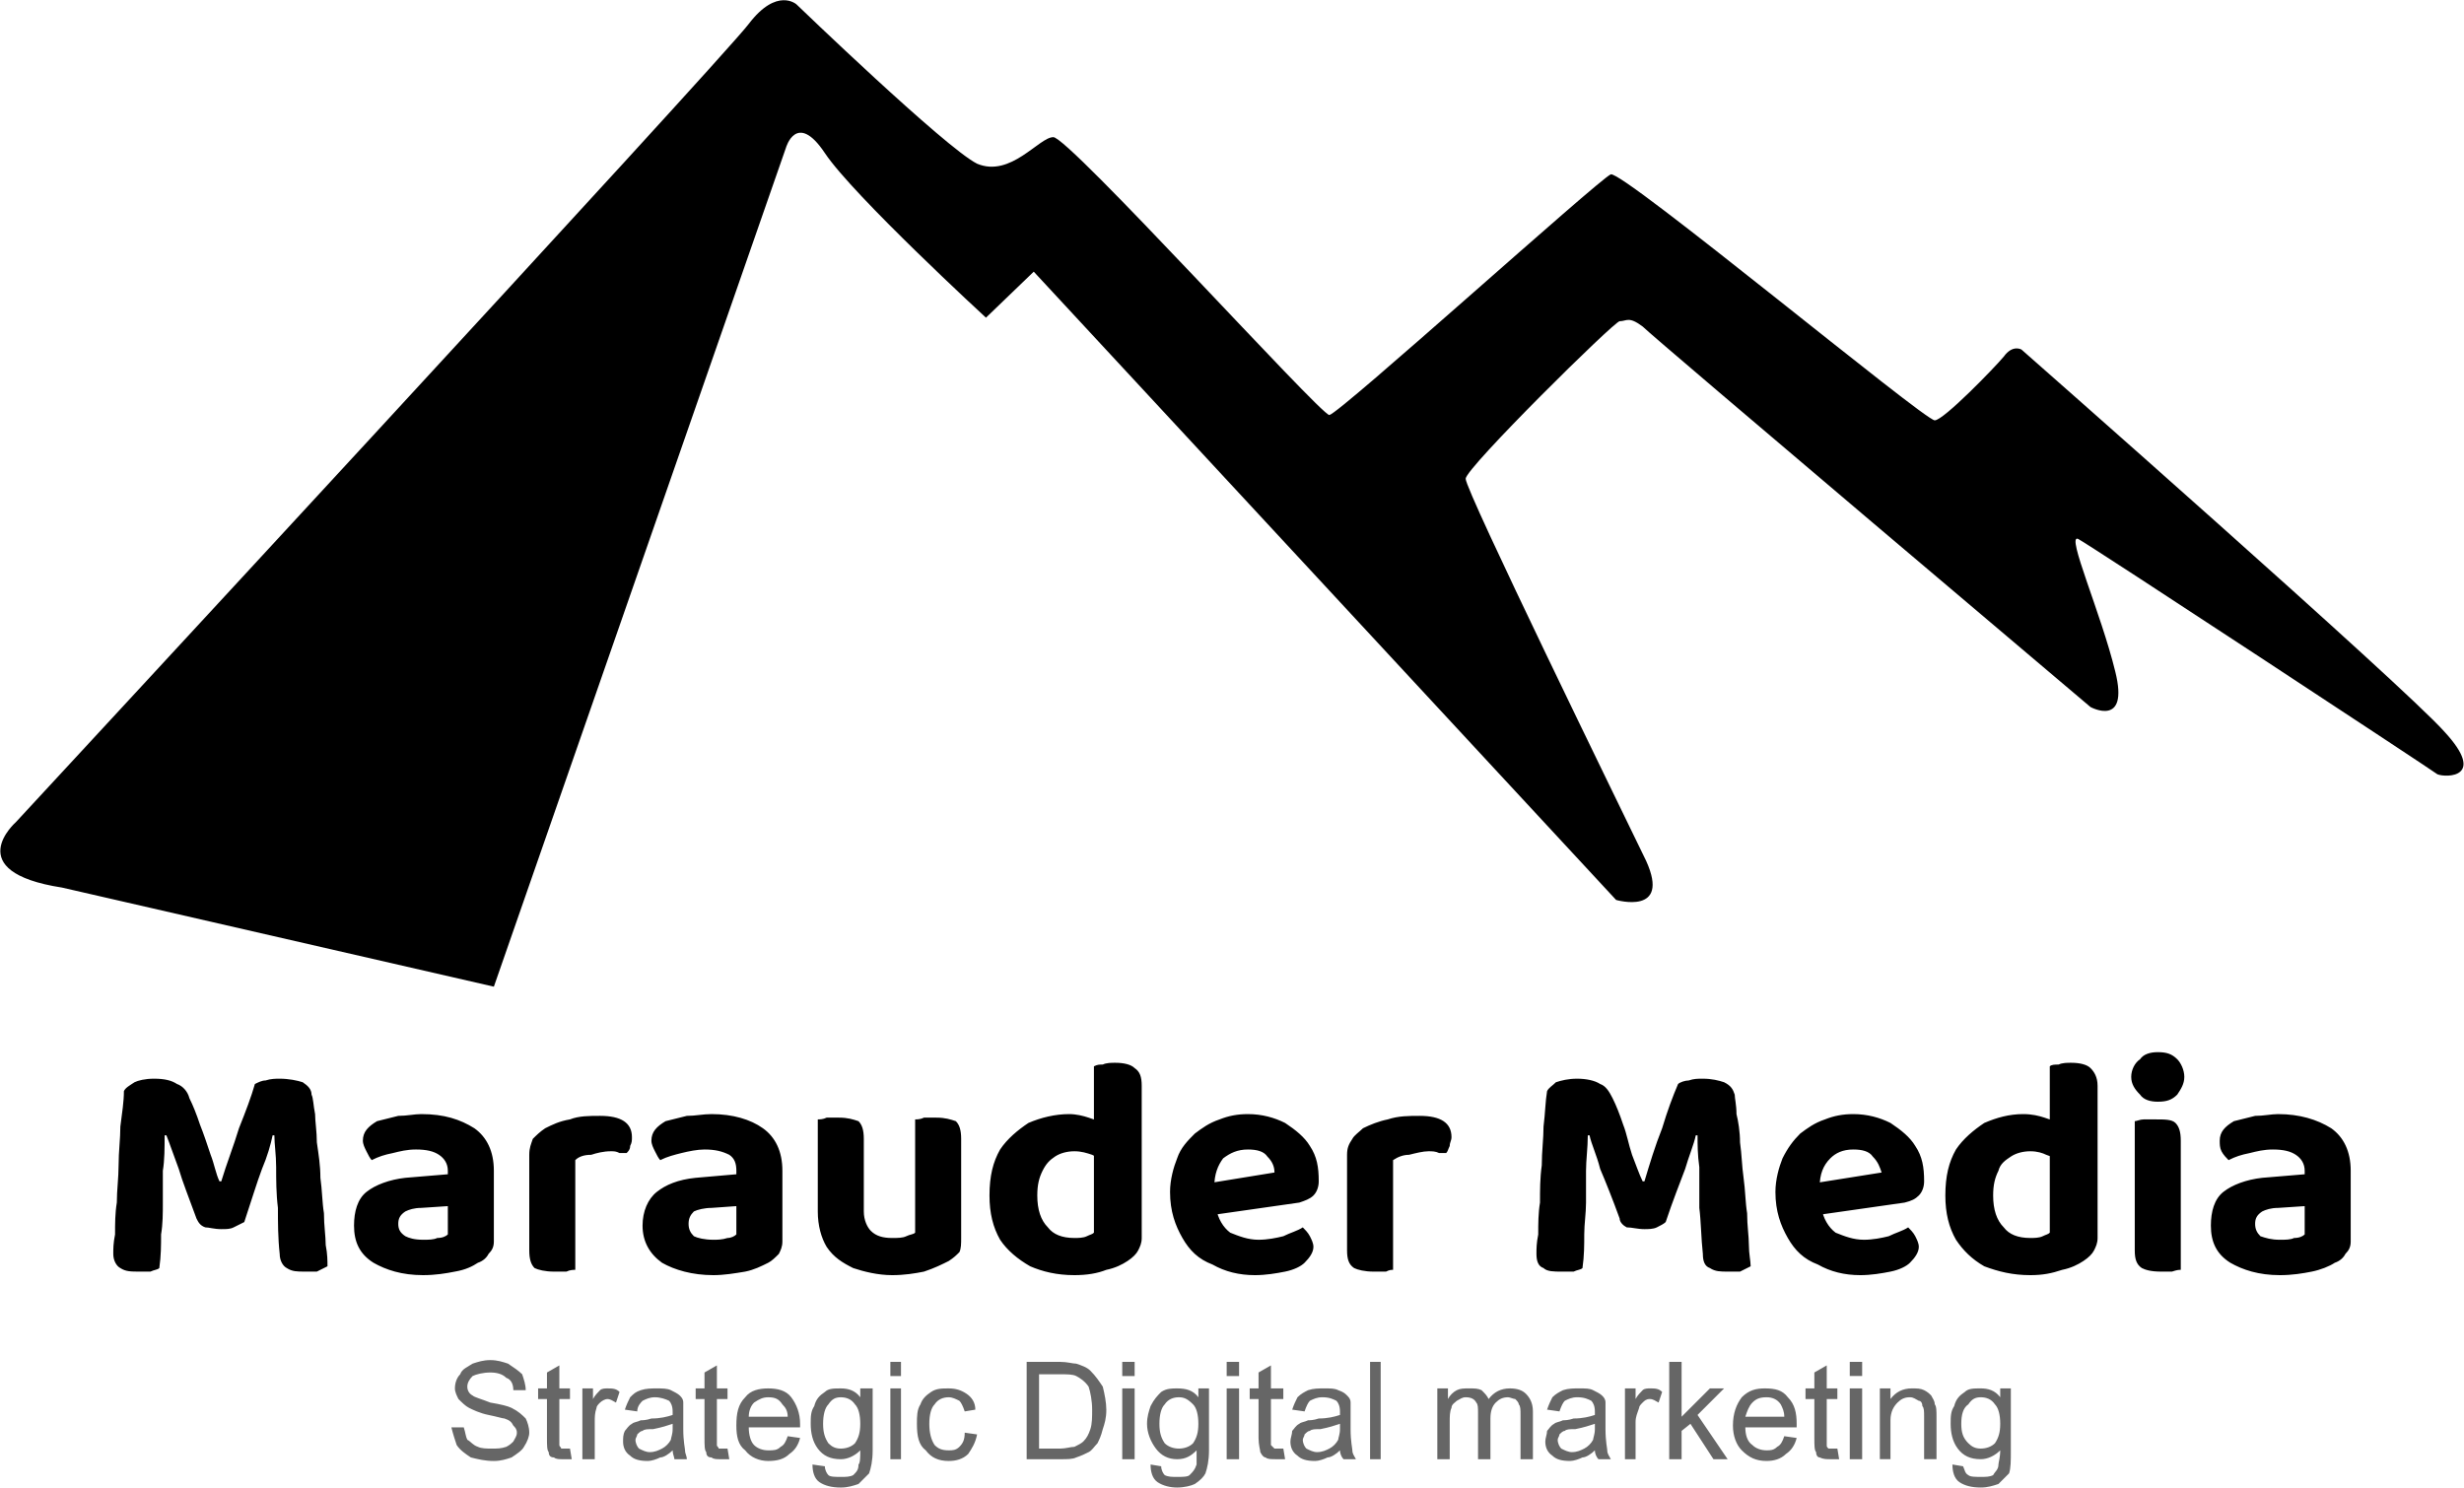
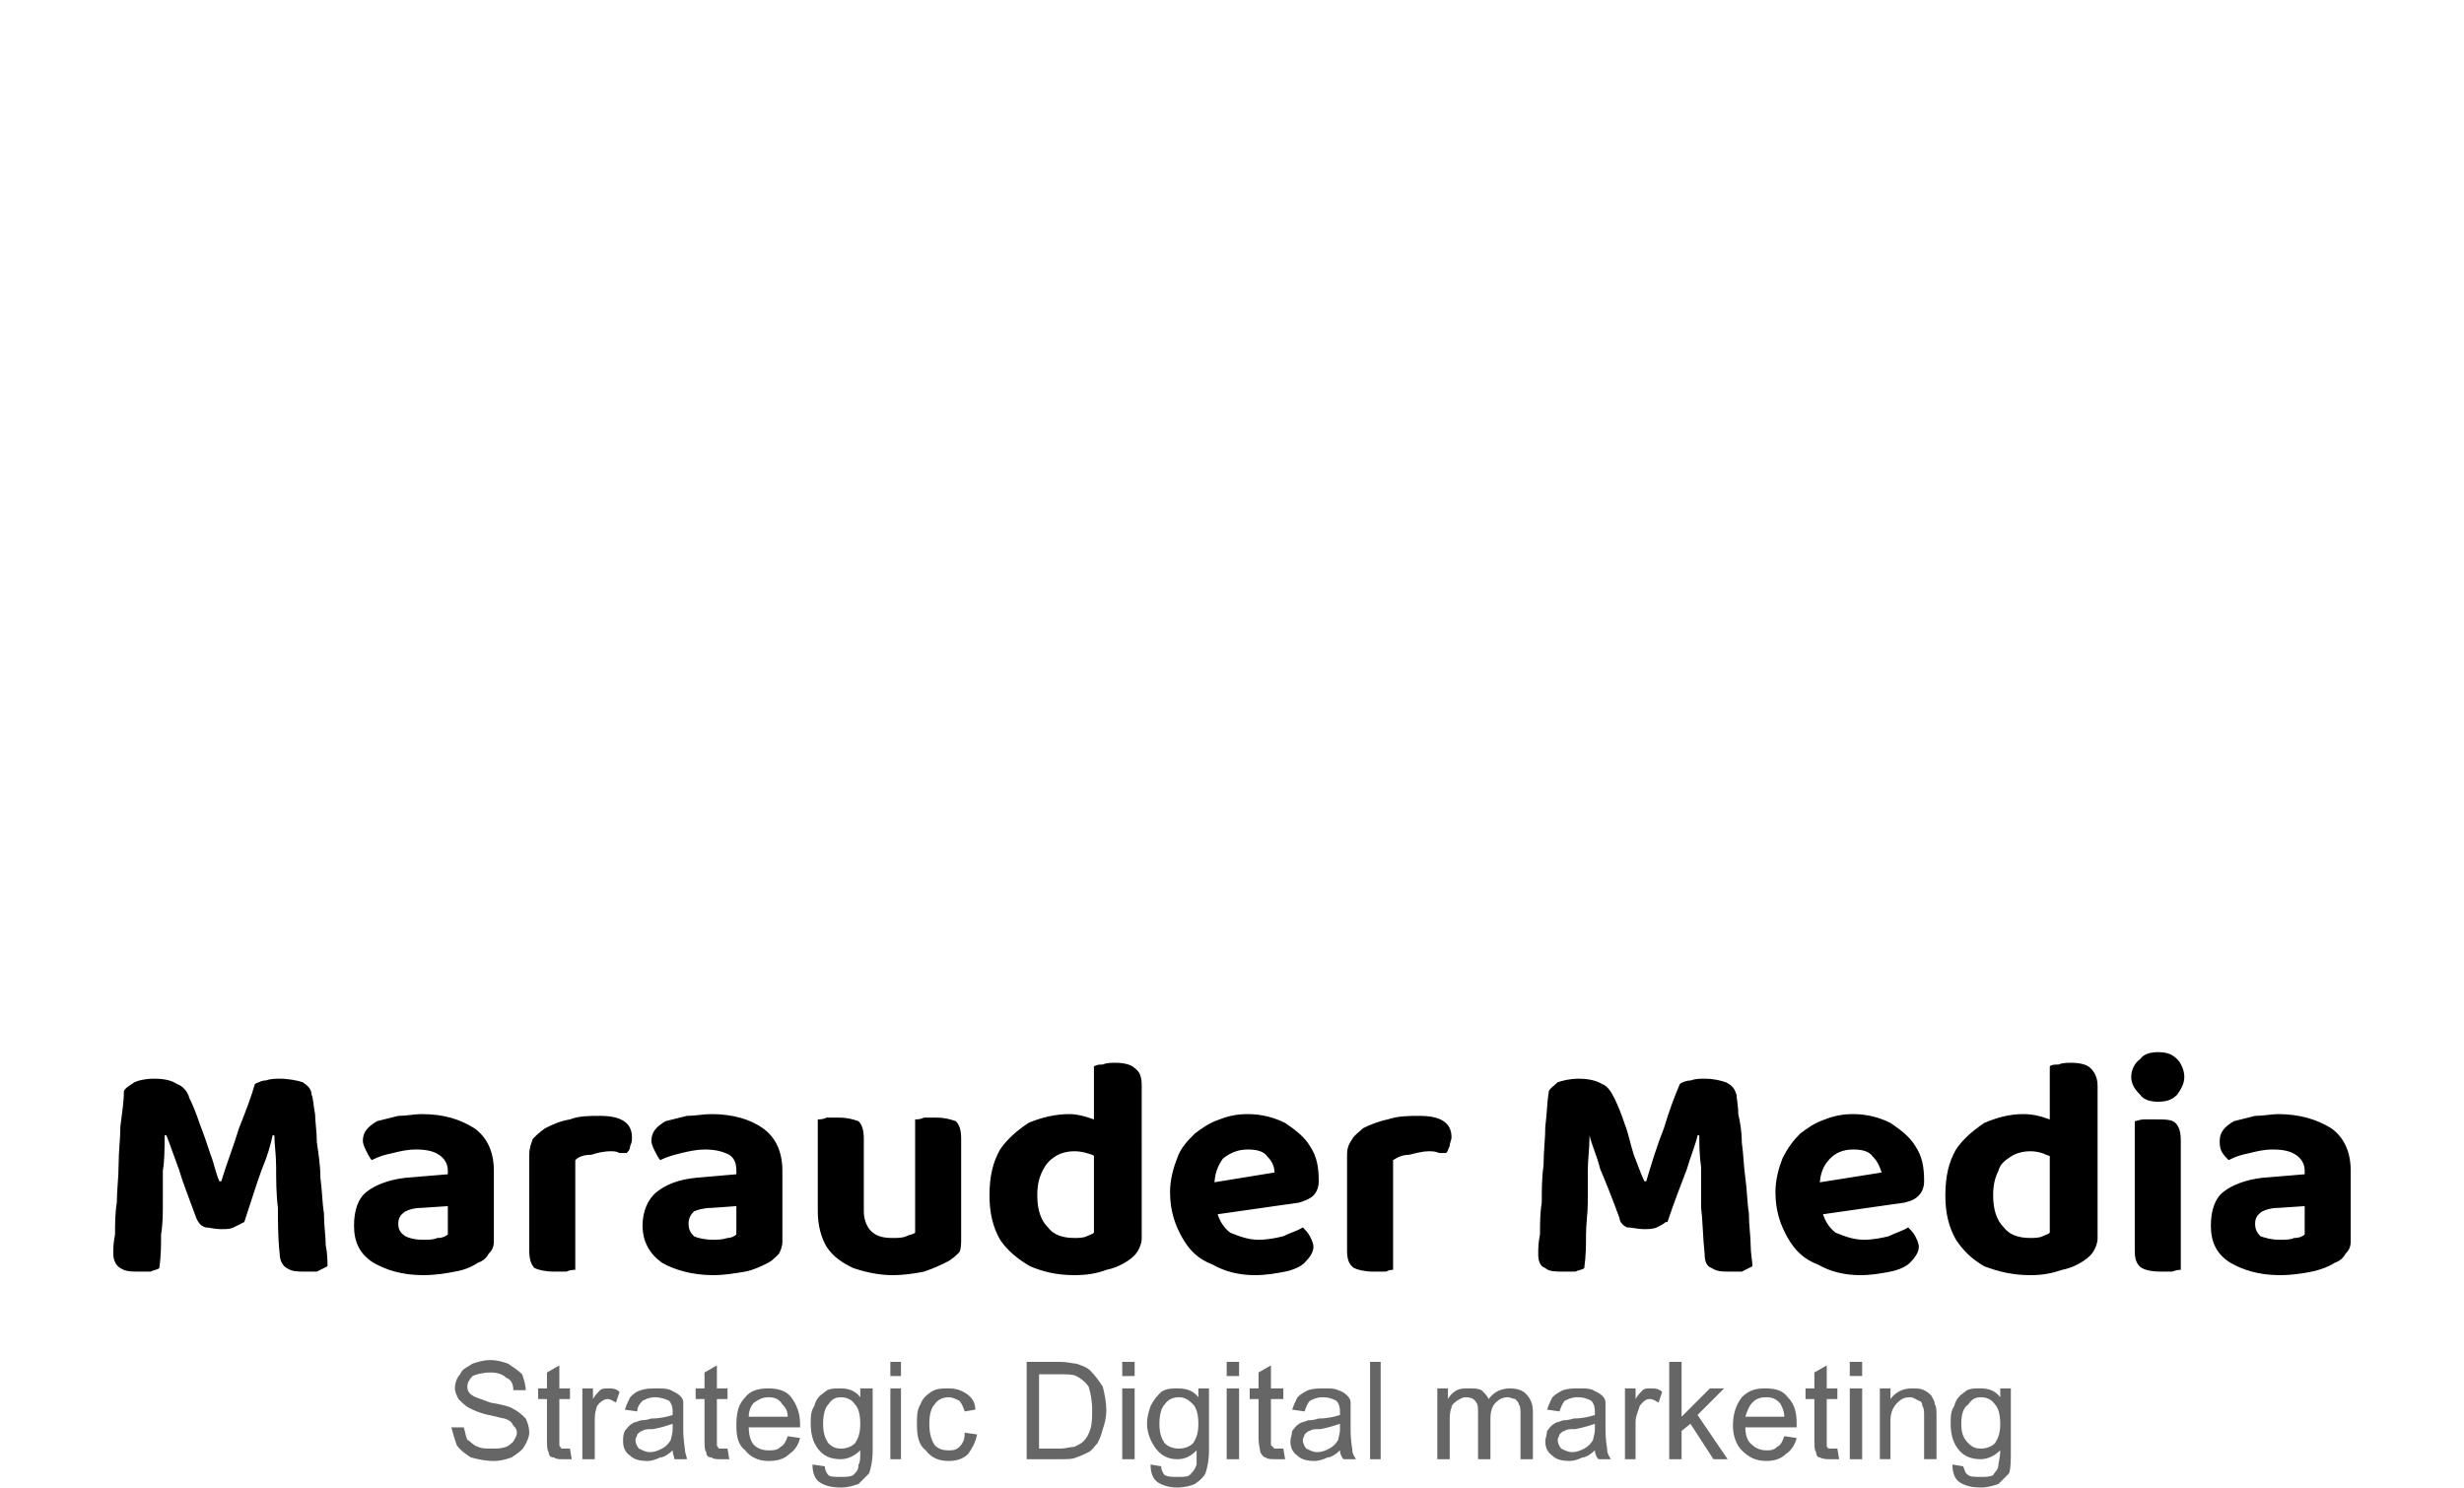
<svg xmlns="http://www.w3.org/2000/svg" xml:space="preserve" width="96px" height="58px" version="1.1" style="shape-rendering:geometricPrecision; text-rendering:geometricPrecision; image-rendering:optimizeQuality; fill-rule:evenodd; clip-rule:evenodd" viewBox="0 0 1.392 0.84">
  <defs>
    <style type="text/css">
   
    .fil0 {fill:black}
    .fil1 {fill:black;fill-rule:nonzero}
    .fil2 {fill:#666666;fill-rule:nonzero}
   
  </style>
  </defs>
  <g id="Layer_x0020_1">
    <g id="_2396606488752">
-       <path class="fil0" d="M0.035 0.501l0.244 0.056 0.165 -0.474c0,0 0.006,-0.021 0.022,0.003 0.016,0.024 0.091,0.093 0.091,0.093l0.027 -0.026 0.329 0.355c0,0 0.031,0.009 0.017,-0.022 -0.015,-0.031 -0.102,-0.209 -0.102,-0.216 0,-0.006 0.084,-0.089 0.087,-0.089 0.004,0 0.005,-0.003 0.013,0.003 0.007,0.007 0.253,0.215 0.253,0.215 0,0 0.022,0.012 0.014,-0.02 -0.008,-0.033 -0.028,-0.078 -0.021,-0.075 0.006,0.003 0.199,0.13 0.203,0.133 0.005,0.002 0.028,0.002 0.004,-0.024 -0.023,-0.026 -0.239,-0.216 -0.239,-0.216 0,0 -0.005,-0.003 -0.01,0.004 -0.005,0.006 -0.034,0.036 -0.039,0.036 -0.006,0 -0.176,-0.141 -0.183,-0.139 -0.007,0.003 -0.153,0.135 -0.159,0.136 -0.005,0 -0.148,-0.158 -0.156,-0.157 -0.008,0 -0.024,0.023 -0.043,0.015 -0.018,-0.009 -0.102,-0.09 -0.102,-0.09 0,0 -0.011,-0.01 -0.027,0.011 -0.015,0.02 -0.414,0.451 -0.414,0.451 0,0 -0.032,0.028 0.026,0.037z" />
      <g>
-         <path class="fil1" d="M0.138 0.69c-0.002,0.001 -0.004,0.002 -0.006,0.003 -0.002,0.001 -0.004,0.001 -0.007,0.001 -0.004,0 -0.007,-0.001 -0.009,-0.001 -0.003,-0.001 -0.004,-0.003 -0.005,-0.005 -0.004,-0.011 -0.008,-0.021 -0.01,-0.028 -0.003,-0.008 -0.005,-0.014 -0.007,-0.019l-0.001 0c0,0.007 0,0.014 -0.001,0.02 0,0.006 0,0.012 0,0.018 0,0.006 0,0.012 -0.001,0.018 0,0.006 0,0.012 -0.001,0.019 -0.001,0.001 -0.003,0.001 -0.005,0.002 -0.002,0 -0.004,0 -0.006,0 -0.005,0 -0.008,0 -0.011,-0.002 -0.002,-0.001 -0.004,-0.004 -0.004,-0.008 0,-0.003 0,-0.006 0.001,-0.011 0,-0.006 0,-0.012 0.001,-0.018 0,-0.007 0.001,-0.014 0.001,-0.021 0,-0.008 0.001,-0.015 0.001,-0.022 0.001,-0.008 0.002,-0.014 0.002,-0.02 0.001,-0.002 0.003,-0.003 0.006,-0.005 0.002,-0.001 0.006,-0.002 0.011,-0.002 0.006,0 0.01,0.001 0.013,0.003 0.003,0.001 0.006,0.004 0.007,0.008 0.002,0.004 0.004,0.009 0.006,0.015 0.002,0.005 0.004,0.011 0.006,0.017 0.002,0.005 0.003,0.011 0.005,0.015l0.001 0c0.003,-0.01 0.007,-0.02 0.01,-0.03 0.004,-0.01 0.007,-0.018 0.009,-0.025 0.002,-0.001 0.004,-0.002 0.006,-0.002 0.003,-0.001 0.006,-0.001 0.008,-0.001 0.005,0 0.01,0.001 0.013,0.002 0.003,0.002 0.005,0.004 0.005,0.007 0.001,0.002 0.001,0.006 0.002,0.011 0,0.004 0.001,0.01 0.001,0.016 0.001,0.007 0.002,0.013 0.002,0.02 0.001,0.007 0.001,0.014 0.002,0.02 0,0.007 0.001,0.013 0.001,0.018 0.001,0.005 0.001,0.009 0.001,0.012 -0.002,0.001 -0.004,0.002 -0.006,0.003 -0.002,0 -0.004,0 -0.007,0 -0.004,0 -0.007,0 -0.01,-0.002 -0.002,-0.001 -0.004,-0.004 -0.004,-0.008 -0.001,-0.009 -0.001,-0.018 -0.001,-0.026 -0.001,-0.008 -0.001,-0.016 -0.001,-0.023 0,-0.007 -0.001,-0.013 -0.001,-0.018l-0.001 0c-0.001,0.005 -0.003,0.012 -0.006,0.019 -0.003,0.008 -0.006,0.018 -0.01,0.03zm0.101 0.03c-0.012,0 -0.021,-0.003 -0.028,-0.007 -0.008,-0.005 -0.011,-0.012 -0.011,-0.021 0,-0.008 0.002,-0.015 0.007,-0.019 0.005,-0.004 0.013,-0.007 0.022,-0.008l0.024 -0.002 0 -0.002c0,-0.004 -0.002,-0.007 -0.005,-0.009 -0.003,-0.002 -0.007,-0.003 -0.013,-0.003 -0.005,0 -0.009,0.001 -0.013,0.002 -0.005,0.001 -0.008,0.002 -0.012,0.004 -0.001,-0.001 -0.002,-0.003 -0.003,-0.005 -0.001,-0.002 -0.002,-0.004 -0.002,-0.006 0,-0.005 0.003,-0.008 0.008,-0.011 0.004,-0.001 0.008,-0.002 0.012,-0.003 0.005,0 0.009,-0.001 0.013,-0.001 0.013,0 0.022,0.003 0.03,0.008 0.007,0.005 0.011,0.013 0.011,0.024l0 0.04c0,0.003 -0.001,0.005 -0.003,0.007 -0.001,0.002 -0.003,0.004 -0.006,0.005 -0.003,0.002 -0.007,0.004 -0.013,0.005 -0.005,0.001 -0.011,0.002 -0.018,0.002zm0 -0.02c0.003,0 0.006,0 0.008,-0.001 0.003,0 0.005,-0.001 0.006,-0.002l0 -0.016 -0.015 0.001c-0.004,0 -0.007,0.001 -0.009,0.002 -0.003,0.002 -0.004,0.004 -0.004,0.007 0,0.003 0.001,0.005 0.004,0.007 0.002,0.001 0.005,0.002 0.01,0.002zm0.086 -0.045l0 0.022 -0.026 0 0 -0.025c0,-0.004 0.001,-0.006 0.002,-0.009 0.002,-0.002 0.004,-0.004 0.007,-0.006 0.004,-0.002 0.008,-0.004 0.014,-0.005 0.005,-0.002 0.011,-0.002 0.017,-0.002 0.012,0 0.018,0.004 0.018,0.012 0,0.002 0,0.003 -0.001,0.005 0,0.002 -0.001,0.003 -0.002,0.004 -0.001,0 -0.002,0 -0.004,0 -0.002,-0.001 -0.003,-0.001 -0.005,-0.001 -0.004,0 -0.008,0.001 -0.011,0.002 -0.004,0 -0.007,0.001 -0.009,0.003zm-0.026 0.015l0.026 0.001 0 0.046c-0.001,0 -0.003,0 -0.005,0.001 -0.002,0 -0.004,0 -0.007,0 -0.005,0 -0.009,-0.001 -0.011,-0.002 -0.002,-0.002 -0.003,-0.005 -0.003,-0.01l0 -0.036zm0.104 0.05c-0.012,0 -0.022,-0.003 -0.029,-0.007 -0.007,-0.005 -0.011,-0.012 -0.011,-0.021 0,-0.008 0.003,-0.015 0.008,-0.019 0.005,-0.004 0.012,-0.007 0.022,-0.008l0.023 -0.002 0 -0.002c0,-0.004 -0.001,-0.007 -0.004,-0.009 -0.004,-0.002 -0.008,-0.003 -0.014,-0.003 -0.004,0 -0.009,0.001 -0.013,0.002 -0.004,0.001 -0.008,0.002 -0.012,0.004 -0.001,-0.001 -0.002,-0.003 -0.003,-0.005 -0.001,-0.002 -0.002,-0.004 -0.002,-0.006 0,-0.005 0.003,-0.008 0.008,-0.011 0.004,-0.001 0.008,-0.002 0.012,-0.003 0.005,0 0.009,-0.001 0.014,-0.001 0.012,0 0.022,0.003 0.029,0.008 0.007,0.005 0.011,0.013 0.011,0.024l0 0.04c0,0.003 -0.001,0.005 -0.002,0.007 -0.002,0.002 -0.004,0.004 -0.006,0.005 -0.004,0.002 -0.008,0.004 -0.013,0.005 -0.006,0.001 -0.012,0.002 -0.018,0.002zm0 -0.02c0.002,0 0.005,0 0.008,-0.001 0.002,0 0.004,-0.001 0.005,-0.002l0 -0.016 -0.014 0.001c-0.004,0 -0.008,0.001 -0.01,0.002 -0.002,0.002 -0.003,0.004 -0.003,0.007 0,0.003 0.001,0.005 0.003,0.007 0.002,0.001 0.006,0.002 0.011,0.002zm0.059 -0.016l0 -0.013 0.026 0 0 0.013c0,0.005 0.002,0.009 0.004,0.011 0.003,0.003 0.007,0.004 0.012,0.004 0.003,0 0.006,0 0.008,-0.001 0.002,-0.001 0.004,-0.001 0.005,-0.002l0 -0.025 0.026 0 0 0.028c0,0.003 0,0.006 -0.001,0.008 -0.002,0.002 -0.003,0.003 -0.006,0.005 -0.004,0.002 -0.008,0.004 -0.014,0.006 -0.005,0.001 -0.011,0.002 -0.018,0.002 -0.008,0 -0.016,-0.002 -0.022,-0.004 -0.006,-0.003 -0.011,-0.006 -0.015,-0.012 -0.003,-0.005 -0.005,-0.012 -0.005,-0.02zm0.081 -0.005l-0.026 0 0 -0.047c0.001,0 0.003,0 0.005,-0.001 0.002,0 0.004,0 0.007,0 0.005,0 0.008,0.001 0.011,0.002 0.002,0.002 0.003,0.005 0.003,0.01l0 0.036zm-0.055 0l-0.026 0 0 -0.047c0.001,0 0.003,0 0.005,-0.001 0.002,0 0.004,0 0.007,0 0.005,0 0.008,0.001 0.011,0.002 0.002,0.002 0.003,0.005 0.003,0.01l0 0.036zm0.13 0.017l0 -0.053 0.027 0 0 0.056c0,0.003 -0.001,0.005 -0.002,0.007 -0.001,0.002 -0.003,0.004 -0.006,0.006 -0.003,0.002 -0.007,0.004 -0.012,0.005 -0.005,0.002 -0.011,0.003 -0.018,0.003 -0.01,0 -0.018,-0.002 -0.025,-0.005 -0.007,-0.004 -0.013,-0.009 -0.017,-0.015 -0.004,-0.007 -0.006,-0.015 -0.006,-0.025 0,-0.011 0.002,-0.019 0.006,-0.026 0.004,-0.006 0.01,-0.011 0.016,-0.015 0.007,-0.003 0.015,-0.005 0.023,-0.005 0.004,0 0.008,0.001 0.011,0.002 0.003,0.001 0.006,0.002 0.008,0.003l0 0.022c-0.002,-0.002 -0.004,-0.003 -0.006,-0.004 -0.003,-0.001 -0.006,-0.002 -0.01,-0.002 -0.004,0 -0.008,0.001 -0.011,0.003 -0.003,0.002 -0.005,0.004 -0.007,0.008 -0.002,0.004 -0.003,0.008 -0.003,0.014 0,0.008 0.002,0.014 0.006,0.018 0.003,0.004 0.008,0.006 0.015,0.006 0.002,0 0.005,0 0.007,-0.001 0.002,-0.001 0.003,-0.001 0.004,-0.002zm0.027 -0.048l-0.027 0 0 -0.046c0.002,-0.001 0.003,-0.001 0.005,-0.001 0.002,-0.001 0.005,-0.001 0.007,-0.001 0.005,0 0.009,0.001 0.011,0.003 0.003,0.002 0.004,0.005 0.004,0.01l0 0.035zm0.033 0.039l-0.001 -0.018 0.043 -0.007c0,-0.003 -0.001,-0.006 -0.004,-0.009 -0.002,-0.003 -0.006,-0.004 -0.011,-0.004 -0.006,0 -0.01,0.002 -0.014,0.005 -0.003,0.004 -0.005,0.009 -0.005,0.016l0.001 0.012c0.001,0.006 0.004,0.011 0.008,0.014 0.005,0.002 0.01,0.004 0.016,0.004 0.005,0 0.01,-0.001 0.014,-0.002 0.004,-0.002 0.008,-0.003 0.011,-0.005 0.001,0.001 0.003,0.003 0.004,0.005 0.001,0.002 0.002,0.004 0.002,0.006 0,0.003 -0.002,0.006 -0.005,0.009 -0.002,0.002 -0.006,0.004 -0.011,0.005 -0.005,0.001 -0.011,0.002 -0.017,0.002 -0.009,0 -0.017,-0.002 -0.024,-0.006 -0.008,-0.003 -0.013,-0.008 -0.017,-0.015 -0.004,-0.007 -0.007,-0.015 -0.007,-0.026 0,-0.007 0.002,-0.014 0.004,-0.019 0.002,-0.006 0.006,-0.01 0.01,-0.014 0.004,-0.003 0.008,-0.006 0.014,-0.008 0.005,-0.002 0.01,-0.003 0.016,-0.003 0.008,0 0.015,0.002 0.021,0.005 0.006,0.004 0.011,0.008 0.014,0.013 0.004,0.006 0.005,0.012 0.005,0.02 0,0.003 -0.001,0.006 -0.003,0.008 -0.002,0.002 -0.005,0.003 -0.008,0.004l-0.056 0.008zm0.109 -0.032l0 0.022 -0.026 0 0 -0.025c0,-0.004 0.001,-0.006 0.003,-0.009 0.001,-0.002 0.004,-0.004 0.006,-0.006 0.004,-0.002 0.009,-0.004 0.014,-0.005 0.006,-0.002 0.012,-0.002 0.018,-0.002 0.012,0 0.018,0.004 0.018,0.012 0,0.002 -0.001,0.003 -0.001,0.005 -0.001,0.002 -0.001,0.003 -0.002,0.004 -0.001,0 -0.003,0 -0.004,0 -0.002,-0.001 -0.004,-0.001 -0.006,-0.001 -0.003,0 -0.007,0.001 -0.011,0.002 -0.003,0 -0.006,0.001 -0.009,0.003zm-0.026 0.015l0.026 0.001 0 0.046c-0.001,0 -0.002,0 -0.004,0.001 -0.003,0 -0.005,0 -0.007,0 -0.005,0 -0.009,-0.001 -0.011,-0.002 -0.003,-0.002 -0.004,-0.005 -0.004,-0.01l0 -0.036zm0.18 0.02c-0.001,0.001 -0.003,0.002 -0.005,0.003 -0.002,0.001 -0.005,0.001 -0.007,0.001 -0.004,0 -0.007,-0.001 -0.01,-0.001 -0.002,-0.001 -0.004,-0.003 -0.004,-0.005 -0.004,-0.011 -0.008,-0.021 -0.011,-0.028 -0.002,-0.008 -0.005,-0.014 -0.006,-0.019l-0.001 0c0,0.007 -0.001,0.014 -0.001,0.02 0,0.006 0,0.012 0,0.018 0,0.006 -0.001,0.012 -0.001,0.018 0,0.006 0,0.012 -0.001,0.019 -0.001,0.001 -0.003,0.001 -0.005,0.002 -0.002,0 -0.004,0 -0.007,0 -0.004,0 -0.008,0 -0.01,-0.002 -0.003,-0.001 -0.004,-0.004 -0.004,-0.008 0,-0.003 0,-0.006 0.001,-0.011 0,-0.006 0,-0.012 0.001,-0.018 0,-0.007 0,-0.014 0.001,-0.021 0,-0.008 0.001,-0.015 0.001,-0.022 0.001,-0.008 0.001,-0.014 0.002,-0.02 0.001,-0.002 0.003,-0.003 0.005,-0.005 0.003,-0.001 0.007,-0.002 0.012,-0.002 0.005,0 0.01,0.001 0.013,0.003 0.003,0.001 0.005,0.004 0.007,0.008 0.002,0.004 0.004,0.009 0.006,0.015 0.002,0.005 0.003,0.011 0.005,0.017 0.002,0.005 0.004,0.011 0.006,0.015l0.001 0c0.003,-0.01 0.006,-0.02 0.01,-0.03 0.003,-0.01 0.006,-0.018 0.009,-0.025 0.001,-0.001 0.004,-0.002 0.006,-0.002 0.003,-0.001 0.005,-0.001 0.008,-0.001 0.005,0 0.009,0.001 0.012,0.002 0.004,0.002 0.005,0.004 0.006,0.007 0,0.002 0.001,0.006 0.001,0.011 0.001,0.004 0.002,0.01 0.002,0.016 0.001,0.007 0.001,0.013 0.002,0.02 0.001,0.007 0.001,0.014 0.002,0.02 0,0.007 0.001,0.013 0.001,0.018 0,0.005 0.001,0.009 0.001,0.012 -0.002,0.001 -0.004,0.002 -0.006,0.003 -0.002,0 -0.004,0 -0.007,0 -0.004,0 -0.007,0 -0.01,-0.002 -0.003,-0.001 -0.004,-0.004 -0.004,-0.008 -0.001,-0.009 -0.001,-0.018 -0.002,-0.026 0,-0.008 0,-0.016 0,-0.023 -0.001,-0.007 -0.001,-0.013 -0.001,-0.018l-0.001 0c-0.001,0.005 -0.004,0.012 -0.006,0.019 -0.003,0.008 -0.007,0.018 -0.011,0.03zm0.079 -0.003l-0.001 -0.018 0.044 -0.007c-0.001,-0.003 -0.002,-0.006 -0.005,-0.009 -0.002,-0.003 -0.006,-0.004 -0.011,-0.004 -0.006,0 -0.01,0.002 -0.013,0.005 -0.004,0.004 -0.006,0.009 -0.006,0.016l0.001 0.012c0.001,0.006 0.004,0.011 0.008,0.014 0.005,0.002 0.01,0.004 0.016,0.004 0.005,0 0.01,-0.001 0.014,-0.002 0.004,-0.002 0.008,-0.003 0.011,-0.005 0.001,0.001 0.003,0.003 0.004,0.005 0.001,0.002 0.002,0.004 0.002,0.006 0,0.003 -0.002,0.006 -0.005,0.009 -0.002,0.002 -0.006,0.004 -0.011,0.005 -0.005,0.001 -0.011,0.002 -0.017,0.002 -0.009,0 -0.017,-0.002 -0.024,-0.006 -0.008,-0.003 -0.013,-0.008 -0.017,-0.015 -0.004,-0.007 -0.007,-0.015 -0.007,-0.026 0,-0.007 0.002,-0.014 0.004,-0.019 0.003,-0.006 0.006,-0.01 0.01,-0.014 0.004,-0.003 0.008,-0.006 0.014,-0.008 0.005,-0.002 0.01,-0.003 0.016,-0.003 0.008,0 0.015,0.002 0.021,0.005 0.006,0.004 0.011,0.008 0.014,0.013 0.004,0.006 0.005,0.012 0.005,0.02 0,0.003 -0.001,0.006 -0.003,0.008 -0.002,0.002 -0.004,0.003 -0.008,0.004l-0.056 0.008zm0.138 0.009l0 -0.053 0.027 0 0 0.056c0,0.003 -0.001,0.005 -0.002,0.007 -0.001,0.002 -0.003,0.004 -0.006,0.006 -0.003,0.002 -0.007,0.004 -0.012,0.005 -0.006,0.002 -0.011,0.003 -0.018,0.003 -0.01,0 -0.018,-0.002 -0.026,-0.005 -0.007,-0.004 -0.012,-0.009 -0.016,-0.015 -0.004,-0.007 -0.006,-0.015 -0.006,-0.025 0,-0.011 0.002,-0.019 0.006,-0.026 0.004,-0.006 0.01,-0.011 0.016,-0.015 0.007,-0.003 0.014,-0.005 0.022,-0.005 0.005,0 0.009,0.001 0.012,0.002 0.003,0.001 0.006,0.002 0.008,0.003l0 0.022c-0.002,-0.002 -0.004,-0.003 -0.007,-0.004 -0.002,-0.001 -0.005,-0.002 -0.009,-0.002 -0.004,0 -0.008,0.001 -0.011,0.003 -0.003,0.002 -0.006,0.004 -0.007,0.008 -0.002,0.004 -0.003,0.008 -0.003,0.014 0,0.008 0.002,0.014 0.006,0.018 0.003,0.004 0.008,0.006 0.015,0.006 0.002,0 0.005,0 0.007,-0.001 0.002,-0.001 0.003,-0.001 0.004,-0.002zm0.027 -0.048l-0.027 0 0 -0.046c0.001,-0.001 0.003,-0.001 0.005,-0.001 0.002,-0.001 0.005,-0.001 0.007,-0.001 0.005,0 0.009,0.001 0.011,0.003 0.002,0.002 0.004,0.005 0.004,0.01l0 0.035zm0.019 -0.04c0,-0.004 0.002,-0.008 0.005,-0.01 0.002,-0.003 0.006,-0.004 0.01,-0.004 0.005,0 0.008,0.001 0.011,0.004 0.002,0.002 0.004,0.006 0.004,0.01 0,0.004 -0.002,0.007 -0.004,0.01 -0.003,0.003 -0.006,0.004 -0.011,0.004 -0.004,0 -0.008,-0.001 -0.01,-0.004 -0.003,-0.003 -0.005,-0.006 -0.005,-0.01zm0.002 0.062l0.026 0 0 0.047c-0.001,0 -0.002,0 -0.005,0.001 -0.002,0 -0.004,0 -0.006,0 -0.006,0 -0.009,-0.001 -0.011,-0.002 -0.003,-0.002 -0.004,-0.005 -0.004,-0.01l0 -0.036zm0.026 0.014l-0.026 0 0 -0.051c0.001,0 0.003,-0.001 0.005,-0.001 0.002,0 0.004,0 0.007,0 0.005,0 0.009,0 0.011,0.002 0.002,0.002 0.003,0.005 0.003,0.01l0 0.04zm0.056 0.036c-0.012,0 -0.021,-0.003 -0.028,-0.007 -0.008,-0.005 -0.011,-0.012 -0.011,-0.021 0,-0.008 0.002,-0.015 0.007,-0.019 0.005,-0.004 0.013,-0.007 0.022,-0.008l0.024 -0.002 0 -0.002c0,-0.004 -0.002,-0.007 -0.005,-0.009 -0.003,-0.002 -0.007,-0.003 -0.013,-0.003 -0.005,0 -0.009,0.001 -0.013,0.002 -0.005,0.001 -0.008,0.002 -0.012,0.004 -0.001,-0.001 -0.003,-0.003 -0.004,-0.005 -0.001,-0.002 -0.001,-0.004 -0.001,-0.006 0,-0.005 0.003,-0.008 0.008,-0.011 0.004,-0.001 0.008,-0.002 0.012,-0.003 0.005,0 0.009,-0.001 0.013,-0.001 0.012,0 0.022,0.003 0.03,0.008 0.007,0.005 0.011,0.013 0.011,0.024l0 0.04c0,0.003 -0.001,0.005 -0.003,0.007 -0.001,0.002 -0.003,0.004 -0.006,0.005 -0.003,0.002 -0.008,0.004 -0.013,0.005 -0.005,0.001 -0.011,0.002 -0.018,0.002zm0 -0.02c0.003,0 0.006,0 0.008,-0.001 0.003,0 0.005,-0.001 0.006,-0.002l0 -0.016 -0.015 0.001c-0.004,0 -0.007,0.001 -0.009,0.002 -0.003,0.002 -0.004,0.004 -0.004,0.007 0,0.003 0.001,0.005 0.003,0.007 0.003,0.001 0.006,0.002 0.011,0.002z" />
+         <path class="fil1" d="M0.138 0.69c-0.002,0.001 -0.004,0.002 -0.006,0.003 -0.002,0.001 -0.004,0.001 -0.007,0.001 -0.004,0 -0.007,-0.001 -0.009,-0.001 -0.003,-0.001 -0.004,-0.003 -0.005,-0.005 -0.004,-0.011 -0.008,-0.021 -0.01,-0.028 -0.003,-0.008 -0.005,-0.014 -0.007,-0.019l-0.001 0c0,0.007 0,0.014 -0.001,0.02 0,0.006 0,0.012 0,0.018 0,0.006 0,0.012 -0.001,0.018 0,0.006 0,0.012 -0.001,0.019 -0.001,0.001 -0.003,0.001 -0.005,0.002 -0.002,0 -0.004,0 -0.006,0 -0.005,0 -0.008,0 -0.011,-0.002 -0.002,-0.001 -0.004,-0.004 -0.004,-0.008 0,-0.003 0,-0.006 0.001,-0.011 0,-0.006 0,-0.012 0.001,-0.018 0,-0.007 0.001,-0.014 0.001,-0.021 0,-0.008 0.001,-0.015 0.001,-0.022 0.001,-0.008 0.002,-0.014 0.002,-0.02 0.001,-0.002 0.003,-0.003 0.006,-0.005 0.002,-0.001 0.006,-0.002 0.011,-0.002 0.006,0 0.01,0.001 0.013,0.003 0.003,0.001 0.006,0.004 0.007,0.008 0.002,0.004 0.004,0.009 0.006,0.015 0.002,0.005 0.004,0.011 0.006,0.017 0.002,0.005 0.003,0.011 0.005,0.015l0.001 0c0.003,-0.01 0.007,-0.02 0.01,-0.03 0.004,-0.01 0.007,-0.018 0.009,-0.025 0.002,-0.001 0.004,-0.002 0.006,-0.002 0.003,-0.001 0.006,-0.001 0.008,-0.001 0.005,0 0.01,0.001 0.013,0.002 0.003,0.002 0.005,0.004 0.005,0.007 0.001,0.002 0.001,0.006 0.002,0.011 0,0.004 0.001,0.01 0.001,0.016 0.001,0.007 0.002,0.013 0.002,0.02 0.001,0.007 0.001,0.014 0.002,0.02 0,0.007 0.001,0.013 0.001,0.018 0.001,0.005 0.001,0.009 0.001,0.012 -0.002,0.001 -0.004,0.002 -0.006,0.003 -0.002,0 -0.004,0 -0.007,0 -0.004,0 -0.007,0 -0.01,-0.002 -0.002,-0.001 -0.004,-0.004 -0.004,-0.008 -0.001,-0.009 -0.001,-0.018 -0.001,-0.026 -0.001,-0.008 -0.001,-0.016 -0.001,-0.023 0,-0.007 -0.001,-0.013 -0.001,-0.018l-0.001 0c-0.001,0.005 -0.003,0.012 -0.006,0.019 -0.003,0.008 -0.006,0.018 -0.01,0.03zm0.101 0.03c-0.012,0 -0.021,-0.003 -0.028,-0.007 -0.008,-0.005 -0.011,-0.012 -0.011,-0.021 0,-0.008 0.002,-0.015 0.007,-0.019 0.005,-0.004 0.013,-0.007 0.022,-0.008l0.024 -0.002 0 -0.002c0,-0.004 -0.002,-0.007 -0.005,-0.009 -0.003,-0.002 -0.007,-0.003 -0.013,-0.003 -0.005,0 -0.009,0.001 -0.013,0.002 -0.005,0.001 -0.008,0.002 -0.012,0.004 -0.001,-0.001 -0.002,-0.003 -0.003,-0.005 -0.001,-0.002 -0.002,-0.004 -0.002,-0.006 0,-0.005 0.003,-0.008 0.008,-0.011 0.004,-0.001 0.008,-0.002 0.012,-0.003 0.005,0 0.009,-0.001 0.013,-0.001 0.013,0 0.022,0.003 0.03,0.008 0.007,0.005 0.011,0.013 0.011,0.024l0 0.04c0,0.003 -0.001,0.005 -0.003,0.007 -0.001,0.002 -0.003,0.004 -0.006,0.005 -0.003,0.002 -0.007,0.004 -0.013,0.005 -0.005,0.001 -0.011,0.002 -0.018,0.002zm0 -0.02c0.003,0 0.006,0 0.008,-0.001 0.003,0 0.005,-0.001 0.006,-0.002l0 -0.016 -0.015 0.001c-0.004,0 -0.007,0.001 -0.009,0.002 -0.003,0.002 -0.004,0.004 -0.004,0.007 0,0.003 0.001,0.005 0.004,0.007 0.002,0.001 0.005,0.002 0.01,0.002zm0.086 -0.045l0 0.022 -0.026 0 0 -0.025c0,-0.004 0.001,-0.006 0.002,-0.009 0.002,-0.002 0.004,-0.004 0.007,-0.006 0.004,-0.002 0.008,-0.004 0.014,-0.005 0.005,-0.002 0.011,-0.002 0.017,-0.002 0.012,0 0.018,0.004 0.018,0.012 0,0.002 0,0.003 -0.001,0.005 0,0.002 -0.001,0.003 -0.002,0.004 -0.001,0 -0.002,0 -0.004,0 -0.002,-0.001 -0.003,-0.001 -0.005,-0.001 -0.004,0 -0.008,0.001 -0.011,0.002 -0.004,0 -0.007,0.001 -0.009,0.003zm-0.026 0.015l0.026 0.001 0 0.046c-0.001,0 -0.003,0 -0.005,0.001 -0.002,0 -0.004,0 -0.007,0 -0.005,0 -0.009,-0.001 -0.011,-0.002 -0.002,-0.002 -0.003,-0.005 -0.003,-0.01l0 -0.036zm0.104 0.05c-0.012,0 -0.022,-0.003 -0.029,-0.007 -0.007,-0.005 -0.011,-0.012 -0.011,-0.021 0,-0.008 0.003,-0.015 0.008,-0.019 0.005,-0.004 0.012,-0.007 0.022,-0.008l0.023 -0.002 0 -0.002c0,-0.004 -0.001,-0.007 -0.004,-0.009 -0.004,-0.002 -0.008,-0.003 -0.014,-0.003 -0.004,0 -0.009,0.001 -0.013,0.002 -0.004,0.001 -0.008,0.002 -0.012,0.004 -0.001,-0.001 -0.002,-0.003 -0.003,-0.005 -0.001,-0.002 -0.002,-0.004 -0.002,-0.006 0,-0.005 0.003,-0.008 0.008,-0.011 0.004,-0.001 0.008,-0.002 0.012,-0.003 0.005,0 0.009,-0.001 0.014,-0.001 0.012,0 0.022,0.003 0.029,0.008 0.007,0.005 0.011,0.013 0.011,0.024l0 0.04c0,0.003 -0.001,0.005 -0.002,0.007 -0.002,0.002 -0.004,0.004 -0.006,0.005 -0.004,0.002 -0.008,0.004 -0.013,0.005 -0.006,0.001 -0.012,0.002 -0.018,0.002zm0 -0.02c0.002,0 0.005,0 0.008,-0.001 0.002,0 0.004,-0.001 0.005,-0.002l0 -0.016 -0.014 0.001c-0.004,0 -0.008,0.001 -0.01,0.002 -0.002,0.002 -0.003,0.004 -0.003,0.007 0,0.003 0.001,0.005 0.003,0.007 0.002,0.001 0.006,0.002 0.011,0.002zm0.059 -0.016l0 -0.013 0.026 0 0 0.013c0,0.005 0.002,0.009 0.004,0.011 0.003,0.003 0.007,0.004 0.012,0.004 0.003,0 0.006,0 0.008,-0.001 0.002,-0.001 0.004,-0.001 0.005,-0.002l0 -0.025 0.026 0 0 0.028c0,0.003 0,0.006 -0.001,0.008 -0.002,0.002 -0.003,0.003 -0.006,0.005 -0.004,0.002 -0.008,0.004 -0.014,0.006 -0.005,0.001 -0.011,0.002 -0.018,0.002 -0.008,0 -0.016,-0.002 -0.022,-0.004 -0.006,-0.003 -0.011,-0.006 -0.015,-0.012 -0.003,-0.005 -0.005,-0.012 -0.005,-0.02zm0.081 -0.005l-0.026 0 0 -0.047c0.001,0 0.003,0 0.005,-0.001 0.002,0 0.004,0 0.007,0 0.005,0 0.008,0.001 0.011,0.002 0.002,0.002 0.003,0.005 0.003,0.01l0 0.036zm-0.055 0l-0.026 0 0 -0.047c0.001,0 0.003,0 0.005,-0.001 0.002,0 0.004,0 0.007,0 0.005,0 0.008,0.001 0.011,0.002 0.002,0.002 0.003,0.005 0.003,0.01l0 0.036zm0.13 0.017l0 -0.053 0.027 0 0 0.056c0,0.003 -0.001,0.005 -0.002,0.007 -0.001,0.002 -0.003,0.004 -0.006,0.006 -0.003,0.002 -0.007,0.004 -0.012,0.005 -0.005,0.002 -0.011,0.003 -0.018,0.003 -0.01,0 -0.018,-0.002 -0.025,-0.005 -0.007,-0.004 -0.013,-0.009 -0.017,-0.015 -0.004,-0.007 -0.006,-0.015 -0.006,-0.025 0,-0.011 0.002,-0.019 0.006,-0.026 0.004,-0.006 0.01,-0.011 0.016,-0.015 0.007,-0.003 0.015,-0.005 0.023,-0.005 0.004,0 0.008,0.001 0.011,0.002 0.003,0.001 0.006,0.002 0.008,0.003l0 0.022c-0.002,-0.002 -0.004,-0.003 -0.006,-0.004 -0.003,-0.001 -0.006,-0.002 -0.01,-0.002 -0.004,0 -0.008,0.001 -0.011,0.003 -0.003,0.002 -0.005,0.004 -0.007,0.008 -0.002,0.004 -0.003,0.008 -0.003,0.014 0,0.008 0.002,0.014 0.006,0.018 0.003,0.004 0.008,0.006 0.015,0.006 0.002,0 0.005,0 0.007,-0.001 0.002,-0.001 0.003,-0.001 0.004,-0.002zm0.027 -0.048l-0.027 0 0 -0.046c0.002,-0.001 0.003,-0.001 0.005,-0.001 0.002,-0.001 0.005,-0.001 0.007,-0.001 0.005,0 0.009,0.001 0.011,0.003 0.003,0.002 0.004,0.005 0.004,0.01l0 0.035zm0.033 0.039l-0.001 -0.018 0.043 -0.007c0,-0.003 -0.001,-0.006 -0.004,-0.009 -0.002,-0.003 -0.006,-0.004 -0.011,-0.004 -0.006,0 -0.01,0.002 -0.014,0.005 -0.003,0.004 -0.005,0.009 -0.005,0.016l0.001 0.012c0.001,0.006 0.004,0.011 0.008,0.014 0.005,0.002 0.01,0.004 0.016,0.004 0.005,0 0.01,-0.001 0.014,-0.002 0.004,-0.002 0.008,-0.003 0.011,-0.005 0.001,0.001 0.003,0.003 0.004,0.005 0.001,0.002 0.002,0.004 0.002,0.006 0,0.003 -0.002,0.006 -0.005,0.009 -0.002,0.002 -0.006,0.004 -0.011,0.005 -0.005,0.001 -0.011,0.002 -0.017,0.002 -0.009,0 -0.017,-0.002 -0.024,-0.006 -0.008,-0.003 -0.013,-0.008 -0.017,-0.015 -0.004,-0.007 -0.007,-0.015 -0.007,-0.026 0,-0.007 0.002,-0.014 0.004,-0.019 0.002,-0.006 0.006,-0.01 0.01,-0.014 0.004,-0.003 0.008,-0.006 0.014,-0.008 0.005,-0.002 0.01,-0.003 0.016,-0.003 0.008,0 0.015,0.002 0.021,0.005 0.006,0.004 0.011,0.008 0.014,0.013 0.004,0.006 0.005,0.012 0.005,0.02 0,0.003 -0.001,0.006 -0.003,0.008 -0.002,0.002 -0.005,0.003 -0.008,0.004l-0.056 0.008zm0.109 -0.032l0 0.022 -0.026 0 0 -0.025c0,-0.004 0.001,-0.006 0.003,-0.009 0.001,-0.002 0.004,-0.004 0.006,-0.006 0.004,-0.002 0.009,-0.004 0.014,-0.005 0.006,-0.002 0.012,-0.002 0.018,-0.002 0.012,0 0.018,0.004 0.018,0.012 0,0.002 -0.001,0.003 -0.001,0.005 -0.001,0.002 -0.001,0.003 -0.002,0.004 -0.001,0 -0.003,0 -0.004,0 -0.002,-0.001 -0.004,-0.001 -0.006,-0.001 -0.003,0 -0.007,0.001 -0.011,0.002 -0.003,0 -0.006,0.001 -0.009,0.003zm-0.026 0.015l0.026 0.001 0 0.046c-0.001,0 -0.002,0 -0.004,0.001 -0.003,0 -0.005,0 -0.007,0 -0.005,0 -0.009,-0.001 -0.011,-0.002 -0.003,-0.002 -0.004,-0.005 -0.004,-0.01l0 -0.036zm0.18 0.02c-0.001,0.001 -0.003,0.002 -0.005,0.003 -0.002,0.001 -0.005,0.001 -0.007,0.001 -0.004,0 -0.007,-0.001 -0.01,-0.001 -0.002,-0.001 -0.004,-0.003 -0.004,-0.005 -0.004,-0.011 -0.008,-0.021 -0.011,-0.028 -0.002,-0.008 -0.005,-0.014 -0.006,-0.019c0,0.007 -0.001,0.014 -0.001,0.02 0,0.006 0,0.012 0,0.018 0,0.006 -0.001,0.012 -0.001,0.018 0,0.006 0,0.012 -0.001,0.019 -0.001,0.001 -0.003,0.001 -0.005,0.002 -0.002,0 -0.004,0 -0.007,0 -0.004,0 -0.008,0 -0.01,-0.002 -0.003,-0.001 -0.004,-0.004 -0.004,-0.008 0,-0.003 0,-0.006 0.001,-0.011 0,-0.006 0,-0.012 0.001,-0.018 0,-0.007 0,-0.014 0.001,-0.021 0,-0.008 0.001,-0.015 0.001,-0.022 0.001,-0.008 0.001,-0.014 0.002,-0.02 0.001,-0.002 0.003,-0.003 0.005,-0.005 0.003,-0.001 0.007,-0.002 0.012,-0.002 0.005,0 0.01,0.001 0.013,0.003 0.003,0.001 0.005,0.004 0.007,0.008 0.002,0.004 0.004,0.009 0.006,0.015 0.002,0.005 0.003,0.011 0.005,0.017 0.002,0.005 0.004,0.011 0.006,0.015l0.001 0c0.003,-0.01 0.006,-0.02 0.01,-0.03 0.003,-0.01 0.006,-0.018 0.009,-0.025 0.001,-0.001 0.004,-0.002 0.006,-0.002 0.003,-0.001 0.005,-0.001 0.008,-0.001 0.005,0 0.009,0.001 0.012,0.002 0.004,0.002 0.005,0.004 0.006,0.007 0,0.002 0.001,0.006 0.001,0.011 0.001,0.004 0.002,0.01 0.002,0.016 0.001,0.007 0.001,0.013 0.002,0.02 0.001,0.007 0.001,0.014 0.002,0.02 0,0.007 0.001,0.013 0.001,0.018 0,0.005 0.001,0.009 0.001,0.012 -0.002,0.001 -0.004,0.002 -0.006,0.003 -0.002,0 -0.004,0 -0.007,0 -0.004,0 -0.007,0 -0.01,-0.002 -0.003,-0.001 -0.004,-0.004 -0.004,-0.008 -0.001,-0.009 -0.001,-0.018 -0.002,-0.026 0,-0.008 0,-0.016 0,-0.023 -0.001,-0.007 -0.001,-0.013 -0.001,-0.018l-0.001 0c-0.001,0.005 -0.004,0.012 -0.006,0.019 -0.003,0.008 -0.007,0.018 -0.011,0.03zm0.079 -0.003l-0.001 -0.018 0.044 -0.007c-0.001,-0.003 -0.002,-0.006 -0.005,-0.009 -0.002,-0.003 -0.006,-0.004 -0.011,-0.004 -0.006,0 -0.01,0.002 -0.013,0.005 -0.004,0.004 -0.006,0.009 -0.006,0.016l0.001 0.012c0.001,0.006 0.004,0.011 0.008,0.014 0.005,0.002 0.01,0.004 0.016,0.004 0.005,0 0.01,-0.001 0.014,-0.002 0.004,-0.002 0.008,-0.003 0.011,-0.005 0.001,0.001 0.003,0.003 0.004,0.005 0.001,0.002 0.002,0.004 0.002,0.006 0,0.003 -0.002,0.006 -0.005,0.009 -0.002,0.002 -0.006,0.004 -0.011,0.005 -0.005,0.001 -0.011,0.002 -0.017,0.002 -0.009,0 -0.017,-0.002 -0.024,-0.006 -0.008,-0.003 -0.013,-0.008 -0.017,-0.015 -0.004,-0.007 -0.007,-0.015 -0.007,-0.026 0,-0.007 0.002,-0.014 0.004,-0.019 0.003,-0.006 0.006,-0.01 0.01,-0.014 0.004,-0.003 0.008,-0.006 0.014,-0.008 0.005,-0.002 0.01,-0.003 0.016,-0.003 0.008,0 0.015,0.002 0.021,0.005 0.006,0.004 0.011,0.008 0.014,0.013 0.004,0.006 0.005,0.012 0.005,0.02 0,0.003 -0.001,0.006 -0.003,0.008 -0.002,0.002 -0.004,0.003 -0.008,0.004l-0.056 0.008zm0.138 0.009l0 -0.053 0.027 0 0 0.056c0,0.003 -0.001,0.005 -0.002,0.007 -0.001,0.002 -0.003,0.004 -0.006,0.006 -0.003,0.002 -0.007,0.004 -0.012,0.005 -0.006,0.002 -0.011,0.003 -0.018,0.003 -0.01,0 -0.018,-0.002 -0.026,-0.005 -0.007,-0.004 -0.012,-0.009 -0.016,-0.015 -0.004,-0.007 -0.006,-0.015 -0.006,-0.025 0,-0.011 0.002,-0.019 0.006,-0.026 0.004,-0.006 0.01,-0.011 0.016,-0.015 0.007,-0.003 0.014,-0.005 0.022,-0.005 0.005,0 0.009,0.001 0.012,0.002 0.003,0.001 0.006,0.002 0.008,0.003l0 0.022c-0.002,-0.002 -0.004,-0.003 -0.007,-0.004 -0.002,-0.001 -0.005,-0.002 -0.009,-0.002 -0.004,0 -0.008,0.001 -0.011,0.003 -0.003,0.002 -0.006,0.004 -0.007,0.008 -0.002,0.004 -0.003,0.008 -0.003,0.014 0,0.008 0.002,0.014 0.006,0.018 0.003,0.004 0.008,0.006 0.015,0.006 0.002,0 0.005,0 0.007,-0.001 0.002,-0.001 0.003,-0.001 0.004,-0.002zm0.027 -0.048l-0.027 0 0 -0.046c0.001,-0.001 0.003,-0.001 0.005,-0.001 0.002,-0.001 0.005,-0.001 0.007,-0.001 0.005,0 0.009,0.001 0.011,0.003 0.002,0.002 0.004,0.005 0.004,0.01l0 0.035zm0.019 -0.04c0,-0.004 0.002,-0.008 0.005,-0.01 0.002,-0.003 0.006,-0.004 0.01,-0.004 0.005,0 0.008,0.001 0.011,0.004 0.002,0.002 0.004,0.006 0.004,0.01 0,0.004 -0.002,0.007 -0.004,0.01 -0.003,0.003 -0.006,0.004 -0.011,0.004 -0.004,0 -0.008,-0.001 -0.01,-0.004 -0.003,-0.003 -0.005,-0.006 -0.005,-0.01zm0.002 0.062l0.026 0 0 0.047c-0.001,0 -0.002,0 -0.005,0.001 -0.002,0 -0.004,0 -0.006,0 -0.006,0 -0.009,-0.001 -0.011,-0.002 -0.003,-0.002 -0.004,-0.005 -0.004,-0.01l0 -0.036zm0.026 0.014l-0.026 0 0 -0.051c0.001,0 0.003,-0.001 0.005,-0.001 0.002,0 0.004,0 0.007,0 0.005,0 0.009,0 0.011,0.002 0.002,0.002 0.003,0.005 0.003,0.01l0 0.04zm0.056 0.036c-0.012,0 -0.021,-0.003 -0.028,-0.007 -0.008,-0.005 -0.011,-0.012 -0.011,-0.021 0,-0.008 0.002,-0.015 0.007,-0.019 0.005,-0.004 0.013,-0.007 0.022,-0.008l0.024 -0.002 0 -0.002c0,-0.004 -0.002,-0.007 -0.005,-0.009 -0.003,-0.002 -0.007,-0.003 -0.013,-0.003 -0.005,0 -0.009,0.001 -0.013,0.002 -0.005,0.001 -0.008,0.002 -0.012,0.004 -0.001,-0.001 -0.003,-0.003 -0.004,-0.005 -0.001,-0.002 -0.001,-0.004 -0.001,-0.006 0,-0.005 0.003,-0.008 0.008,-0.011 0.004,-0.001 0.008,-0.002 0.012,-0.003 0.005,0 0.009,-0.001 0.013,-0.001 0.012,0 0.022,0.003 0.03,0.008 0.007,0.005 0.011,0.013 0.011,0.024l0 0.04c0,0.003 -0.001,0.005 -0.003,0.007 -0.001,0.002 -0.003,0.004 -0.006,0.005 -0.003,0.002 -0.008,0.004 -0.013,0.005 -0.005,0.001 -0.011,0.002 -0.018,0.002zm0 -0.02c0.003,0 0.006,0 0.008,-0.001 0.003,0 0.005,-0.001 0.006,-0.002l0 -0.016 -0.015 0.001c-0.004,0 -0.007,0.001 -0.009,0.002 -0.003,0.002 -0.004,0.004 -0.004,0.007 0,0.003 0.001,0.005 0.003,0.007 0.003,0.001 0.006,0.002 0.011,0.002z" />
        <path class="fil2" d="M0.255 0.806l0.007 0c0.001,0.003 0.001,0.005 0.002,0.007 0.002,0.001 0.003,0.003 0.006,0.004 0.002,0.001 0.005,0.001 0.008,0.001 0.003,0 0.005,0 0.008,-0.001 0.002,-0.001 0.003,-0.002 0.004,-0.003 0.001,-0.002 0.002,-0.003 0.002,-0.005 0,-0.002 -0.001,-0.003 -0.002,-0.004 -0.001,-0.002 -0.002,-0.003 -0.005,-0.004 -0.001,0 -0.004,-0.001 -0.009,-0.002 -0.005,-0.001 -0.009,-0.003 -0.011,-0.004 -0.002,-0.001 -0.004,-0.003 -0.006,-0.005 -0.001,-0.002 -0.002,-0.004 -0.002,-0.006 0,-0.003 0.001,-0.006 0.003,-0.008 0.001,-0.003 0.004,-0.004 0.007,-0.006 0.003,-0.001 0.006,-0.002 0.01,-0.002 0.004,0 0.007,0.001 0.01,0.002 0.003,0.002 0.006,0.004 0.008,0.006 0.001,0.003 0.002,0.006 0.002,0.009l-0.007 0c0,-0.003 -0.001,-0.006 -0.004,-0.007 -0.002,-0.002 -0.005,-0.003 -0.009,-0.003 -0.004,0 -0.008,0.001 -0.01,0.002 -0.002,0.002 -0.003,0.004 -0.003,0.006 0,0.002 0.001,0.004 0.003,0.005 0.001,0.001 0.005,0.002 0.01,0.004 0.006,0.001 0.01,0.002 0.012,0.003 0.004,0.002 0.006,0.004 0.008,0.006 0.001,0.002 0.002,0.005 0.002,0.008 0,0.002 -0.001,0.005 -0.003,0.008 -0.001,0.002 -0.004,0.004 -0.007,0.006 -0.003,0.001 -0.006,0.002 -0.01,0.002 -0.005,0 -0.009,-0.001 -0.013,-0.002 -0.003,-0.002 -0.006,-0.004 -0.008,-0.007 -0.001,-0.003 -0.002,-0.006 -0.003,-0.01zm0.067 0.012l0.001 0.006c-0.002,0 -0.003,0 -0.005,0 -0.002,0 -0.004,0 -0.005,-0.001 -0.002,0 -0.003,-0.001 -0.003,-0.003 -0.001,-0.001 -0.001,-0.004 -0.001,-0.008l0 -0.022 -0.005 0 0 -0.006 0.005 0 0 -0.009 0.007 -0.004 0 0.013 0.006 0 0 0.006 -0.006 0 0 0.023c0,0.002 0,0.003 0,0.003 0,0.001 0.001,0.001 0.001,0.002 0.001,0 0.001,0 0.002,0 0.001,0 0.002,0 0.003,0zm0.007 0.006l0 -0.04 0.006 0 0 0.006c0.001,-0.002 0.003,-0.004 0.004,-0.005 0.001,-0.001 0.003,-0.001 0.004,-0.001 0.003,0 0.005,0 0.007,0.002l-0.002 0.006c-0.002,-0.001 -0.003,-0.002 -0.005,-0.002 -0.001,0 -0.003,0.001 -0.004,0.002 -0.001,0.001 -0.002,0.002 -0.002,0.003 -0.001,0.003 -0.001,0.005 -0.001,0.008l0 0.021 -0.007 0zm0.051 -0.005c-0.002,0.002 -0.005,0.004 -0.007,0.004 -0.002,0.001 -0.005,0.002 -0.007,0.002 -0.005,0 -0.008,-0.001 -0.01,-0.003 -0.003,-0.002 -0.004,-0.005 -0.004,-0.008 0,-0.002 0,-0.004 0.001,-0.006 0.001,-0.001 0.002,-0.003 0.004,-0.004 0.001,-0.001 0.003,-0.001 0.005,-0.002 0.001,0 0.003,0 0.006,-0.001 0.005,0 0.009,-0.001 0.012,-0.002 0,-0.001 0,-0.002 0,-0.002 0,-0.003 -0.001,-0.005 -0.002,-0.006 -0.002,-0.001 -0.005,-0.002 -0.008,-0.002 -0.003,0 -0.005,0.001 -0.007,0.002 -0.001,0.001 -0.003,0.003 -0.003,0.006l-0.007 -0.001c0.001,-0.003 0.002,-0.005 0.003,-0.007 0.002,-0.002 0.003,-0.003 0.006,-0.004 0.003,-0.001 0.006,-0.001 0.009,-0.001 0.003,0 0.006,0 0.008,0.001 0.002,0.001 0.004,0.002 0.005,0.003 0.001,0.001 0.002,0.002 0.002,0.004 0,0.001 0,0.004 0,0.006l0 0.009c0,0.007 0.001,0.011 0.001,0.012 0,0.002 0.001,0.003 0.001,0.005l-0.007 0c0,-0.001 -0.001,-0.003 -0.001,-0.005zm0 -0.015c-0.003,0.001 -0.006,0.002 -0.011,0.003 -0.003,0 -0.005,0 -0.006,0.001 -0.001,0 -0.002,0.001 -0.003,0.002 0,0.001 -0.001,0.002 -0.001,0.003 0,0.002 0.001,0.004 0.002,0.005 0.002,0.001 0.004,0.002 0.006,0.002 0.003,0 0.005,-0.001 0.007,-0.002 0.002,-0.001 0.004,-0.003 0.005,-0.005 0,-0.001 0.001,-0.003 0.001,-0.006l0 -0.003zm0.031 0.014l0.001 0.006c-0.002,0 -0.003,0 -0.005,0 -0.002,0 -0.004,0 -0.005,-0.001 -0.002,0 -0.003,-0.001 -0.003,-0.003 -0.001,-0.001 -0.001,-0.004 -0.001,-0.008l0 -0.022 -0.005 0 0 -0.006 0.005 0 0 -0.009 0.007 -0.004 0 0.013 0.006 0 0 0.006 -0.006 0 0 0.023c0,0.002 0,0.003 0,0.003 0,0.001 0.001,0.001 0.001,0.002 0.001,0 0.001,0 0.002,0 0.001,0 0.002,0 0.003,0zm0.034 -0.007l0.007 0.001c-0.001,0.004 -0.003,0.007 -0.006,0.009 -0.003,0.003 -0.007,0.004 -0.012,0.004 -0.005,0 -0.01,-0.002 -0.013,-0.006 -0.004,-0.003 -0.005,-0.008 -0.005,-0.014 0,-0.007 0.001,-0.012 0.005,-0.016 0.003,-0.004 0.008,-0.005 0.013,-0.005 0.005,0 0.01,0.001 0.013,0.005 0.003,0.004 0.005,0.009 0.005,0.015 0,0.001 0,0.001 0,0.002l-0.029 0c0,0.004 0.001,0.008 0.003,0.01 0.002,0.002 0.005,0.003 0.008,0.003 0.003,0 0.005,0 0.007,-0.002 0.002,-0.001 0.003,-0.003 0.004,-0.006zm-0.022 -0.011l0.022 0c0,-0.003 -0.001,-0.005 -0.003,-0.007 -0.002,-0.003 -0.004,-0.004 -0.008,-0.004 -0.003,0 -0.005,0.001 -0.008,0.003 -0.002,0.002 -0.003,0.005 -0.003,0.008zm0.036 0.027l0.007 0.001c0,0.002 0.001,0.004 0.002,0.005 0.001,0.001 0.004,0.001 0.007,0.001 0.003,0 0.005,0 0.007,-0.001 0.002,-0.002 0.003,-0.003 0.003,-0.006 0.001,-0.001 0.001,-0.004 0.001,-0.008 -0.003,0.003 -0.007,0.005 -0.011,0.005 -0.006,0 -0.01,-0.002 -0.013,-0.006 -0.003,-0.004 -0.004,-0.009 -0.004,-0.014 0,-0.004 0,-0.007 0.002,-0.01 0.001,-0.004 0.003,-0.006 0.006,-0.008 0.002,-0.002 0.005,-0.002 0.009,-0.002 0.004,0 0.008,0.001 0.011,0.005l0 -0.005 0.007 0 0 0.035c0,0.006 -0.001,0.01 -0.002,0.013 -0.002,0.002 -0.004,0.004 -0.006,0.006 -0.003,0.001 -0.006,0.002 -0.01,0.002 -0.005,0 -0.009,-0.001 -0.012,-0.003 -0.003,-0.002 -0.004,-0.006 -0.004,-0.01zm0.006 -0.023c0,0.005 0.001,0.008 0.003,0.011 0.002,0.002 0.004,0.003 0.007,0.003 0.003,0 0.006,-0.001 0.008,-0.003 0.002,-0.003 0.003,-0.006 0.003,-0.011 0,-0.005 -0.001,-0.009 -0.003,-0.011 -0.002,-0.003 -0.005,-0.004 -0.008,-0.004 -0.003,0 -0.005,0.001 -0.007,0.004 -0.002,0.002 -0.003,0.006 -0.003,0.011zm0.038 -0.027l0 -0.008 0.006 0 0 0.008 -0.006 0zm0 0.047l0 -0.04 0.006 0 0 0.04 -0.006 0zm0.042 -0.015l0.007 0.001c-0.001,0.005 -0.003,0.008 -0.005,0.011 -0.003,0.003 -0.007,0.004 -0.011,0.004 -0.006,0 -0.01,-0.002 -0.013,-0.006 -0.004,-0.003 -0.005,-0.008 -0.005,-0.015 0,-0.004 0,-0.008 0.002,-0.011 0.001,-0.003 0.003,-0.005 0.006,-0.007 0.003,-0.002 0.006,-0.002 0.01,-0.002 0.004,0 0.007,0.001 0.01,0.003 0.003,0.002 0.005,0.005 0.005,0.009l-0.006 0.001c-0.001,-0.003 -0.002,-0.005 -0.003,-0.006 -0.002,-0.001 -0.004,-0.002 -0.006,-0.002 -0.003,0 -0.006,0.001 -0.008,0.004 -0.002,0.002 -0.003,0.006 -0.003,0.011 0,0.005 0.001,0.009 0.003,0.012 0.002,0.002 0.004,0.003 0.008,0.003 0.002,0 0.004,0 0.006,-0.002 0.002,-0.002 0.003,-0.004 0.003,-0.008zm0.035 0.015l0 -0.055 0.019 0c0.004,0 0.007,0.001 0.009,0.001 0.003,0.001 0.006,0.002 0.008,0.004 0.003,0.003 0.005,0.006 0.007,0.009 0.001,0.004 0.002,0.009 0.002,0.013 0,0.005 -0.001,0.008 -0.002,0.011 -0.001,0.004 -0.002,0.006 -0.003,0.008 -0.002,0.002 -0.003,0.004 -0.005,0.005 -0.002,0.001 -0.004,0.002 -0.007,0.003 -0.002,0.001 -0.005,0.001 -0.009,0.001l-0.019 0zm0.007 -0.006l0.012 0c0.003,0 0.006,-0.001 0.008,-0.001 0.002,-0.001 0.004,-0.002 0.005,-0.003 0.002,-0.002 0.003,-0.004 0.004,-0.007 0.001,-0.003 0.001,-0.007 0.001,-0.011 0,-0.005 -0.001,-0.01 -0.002,-0.013 -0.002,-0.003 -0.005,-0.005 -0.007,-0.006 -0.002,-0.001 -0.005,-0.001 -0.01,-0.001l-0.011 0 0 0.042zm0.047 -0.041l0 -0.008 0.007 0 0 0.008 -0.007 0zm0 0.047l0 -0.04 0.007 0 0 0.04 -0.007 0zm0.016 0.003l0.006 0.001c0,0.002 0.001,0.004 0.002,0.005 0.002,0.001 0.004,0.001 0.007,0.001 0.003,0 0.006,0 0.007,-0.001 0.002,-0.002 0.003,-0.003 0.004,-0.006 0,-0.001 0,-0.004 0,-0.008 -0.003,0.003 -0.006,0.005 -0.011,0.005 -0.005,0 -0.009,-0.002 -0.012,-0.006 -0.003,-0.004 -0.005,-0.009 -0.005,-0.014 0,-0.004 0.001,-0.007 0.002,-0.01 0.002,-0.004 0.004,-0.006 0.006,-0.008 0.003,-0.002 0.006,-0.002 0.009,-0.002 0.005,0 0.009,0.001 0.012,0.005l0 -0.005 0.006 0 0 0.035c0,0.006 -0.001,0.01 -0.002,0.013 -0.001,0.002 -0.003,0.004 -0.006,0.006 -0.002,0.001 -0.006,0.002 -0.01,0.002 -0.004,0 -0.008,-0.001 -0.011,-0.003 -0.003,-0.002 -0.004,-0.006 -0.004,-0.01zm0.005 -0.023c0,0.005 0.001,0.008 0.003,0.011 0.002,0.002 0.005,0.003 0.008,0.003 0.003,0 0.006,-0.001 0.008,-0.003 0.002,-0.003 0.003,-0.006 0.003,-0.011 0,-0.005 -0.001,-0.009 -0.003,-0.011 -0.003,-0.003 -0.005,-0.004 -0.008,-0.004 -0.003,0 -0.006,0.001 -0.008,0.004 -0.002,0.002 -0.003,0.006 -0.003,0.011zm0.038 -0.027l0 -0.008 0.007 0 0 0.008 -0.007 0zm0 0.047l0 -0.04 0.007 0 0 0.04 -0.007 0zm0.032 -0.006l0.001 0.006c-0.002,0 -0.004,0 -0.005,0 -0.003,0 -0.005,0 -0.006,-0.001 -0.001,0 -0.002,-0.001 -0.003,-0.003 0,-0.001 -0.001,-0.004 -0.001,-0.008l0 -0.022 -0.005 0 0 -0.006 0.005 0 0 -0.009 0.007 -0.004 0 0.013 0.007 0 0 0.006 -0.007 0 0 0.023c0,0.002 0,0.003 0,0.003 0.001,0.001 0.001,0.001 0.002,0.002 0,0 0.001,0 0.002,0 0.001,0 0.002,0 0.003,0zm0.032 0.001c-0.002,0.002 -0.005,0.004 -0.007,0.004 -0.002,0.001 -0.005,0.002 -0.007,0.002 -0.005,0 -0.008,-0.001 -0.01,-0.003 -0.003,-0.002 -0.004,-0.005 -0.004,-0.008 0,-0.002 0.001,-0.004 0.001,-0.006 0.001,-0.001 0.002,-0.003 0.004,-0.004 0.001,-0.001 0.003,-0.001 0.005,-0.002 0.001,0 0.003,0 0.006,-0.001 0.005,0 0.009,-0.001 0.012,-0.002 0,-0.001 0,-0.002 0,-0.002 0,-0.003 -0.001,-0.005 -0.002,-0.006 -0.002,-0.001 -0.004,-0.002 -0.008,-0.002 -0.003,0 -0.005,0.001 -0.007,0.002 -0.001,0.001 -0.002,0.003 -0.003,0.006l-0.007 -0.001c0.001,-0.003 0.002,-0.005 0.003,-0.007 0.002,-0.002 0.004,-0.003 0.006,-0.004 0.003,-0.001 0.006,-0.001 0.009,-0.001 0.004,0 0.006,0 0.008,0.001 0.003,0.001 0.004,0.002 0.005,0.003 0.001,0.001 0.002,0.002 0.002,0.004 0,0.001 0,0.004 0,0.006l0 0.009c0,0.007 0.001,0.011 0.001,0.012 0,0.002 0.001,0.003 0.002,0.005l-0.007 0c-0.001,-0.001 -0.002,-0.003 -0.002,-0.005zm0 -0.015c-0.003,0.001 -0.006,0.002 -0.011,0.003 -0.003,0 -0.005,0 -0.006,0.001 -0.001,0 -0.002,0.001 -0.003,0.002 0,0.001 -0.001,0.002 -0.001,0.003 0,0.002 0.001,0.004 0.002,0.005 0.002,0.001 0.004,0.002 0.006,0.002 0.003,0 0.005,-0.001 0.007,-0.002 0.002,-0.001 0.004,-0.003 0.005,-0.005 0,-0.001 0.001,-0.003 0.001,-0.006l0 -0.003zm0.017 0.02l0 -0.055 0.006 0 0 0.055 -0.006 0zm0.038 0l0 -0.04 0.006 0 0 0.006c0.001,-0.002 0.003,-0.004 0.005,-0.005 0.002,-0.001 0.004,-0.001 0.007,-0.001 0.003,0 0.005,0 0.007,0.001 0.002,0.002 0.003,0.003 0.004,0.005 0.003,-0.004 0.007,-0.006 0.012,-0.006 0.004,0 0.007,0.001 0.009,0.003 0.002,0.002 0.004,0.005 0.004,0.01l0 0.027 -0.007 0 0 -0.025c0,-0.003 0,-0.005 -0.001,-0.006 0,-0.001 -0.001,-0.002 -0.002,-0.003 -0.001,0 -0.003,-0.001 -0.004,-0.001 -0.003,0 -0.005,0.001 -0.007,0.003 -0.002,0.002 -0.003,0.005 -0.003,0.009l0 0.023 -0.007 0 0 -0.026c0,-0.003 0,-0.005 -0.001,-0.006 -0.001,-0.002 -0.003,-0.003 -0.006,-0.003 -0.002,0 -0.003,0.001 -0.005,0.002 -0.001,0.001 -0.003,0.002 -0.003,0.004 -0.001,0.002 -0.001,0.005 -0.001,0.008l0 0.021 -0.007 0zm0.089 -0.005c-0.002,0.002 -0.005,0.004 -0.007,0.004 -0.002,0.001 -0.005,0.002 -0.007,0.002 -0.005,0 -0.008,-0.001 -0.01,-0.003 -0.003,-0.002 -0.004,-0.005 -0.004,-0.008 0,-0.002 0.001,-0.004 0.001,-0.006 0.001,-0.001 0.002,-0.003 0.004,-0.004 0.001,-0.001 0.003,-0.001 0.005,-0.002 0.001,0 0.003,0 0.006,-0.001 0.005,0 0.009,-0.001 0.012,-0.002 0,-0.001 0,-0.002 0,-0.002 0,-0.003 -0.001,-0.005 -0.002,-0.006 -0.002,-0.001 -0.004,-0.002 -0.008,-0.002 -0.003,0 -0.005,0.001 -0.007,0.002 -0.001,0.001 -0.002,0.003 -0.003,0.006l-0.007 -0.001c0.001,-0.003 0.002,-0.005 0.003,-0.007 0.002,-0.002 0.004,-0.003 0.006,-0.004 0.003,-0.001 0.006,-0.001 0.009,-0.001 0.004,0 0.006,0 0.008,0.001 0.002,0.001 0.004,0.002 0.005,0.003 0.001,0.001 0.002,0.002 0.002,0.004 0,0.001 0,0.004 0,0.006l0 0.009c0,0.007 0.001,0.011 0.001,0.012 0,0.002 0.001,0.003 0.002,0.005l-0.007 0c-0.001,-0.001 -0.002,-0.003 -0.002,-0.005zm0 -0.015c-0.003,0.001 -0.006,0.002 -0.011,0.003 -0.003,0 -0.005,0 -0.006,0.001 -0.001,0 -0.002,0.001 -0.003,0.002 0,0.001 -0.001,0.002 -0.001,0.003 0,0.002 0.001,0.004 0.002,0.005 0.002,0.001 0.004,0.002 0.006,0.002 0.003,0 0.005,-0.001 0.007,-0.002 0.002,-0.001 0.004,-0.003 0.005,-0.005 0,-0.001 0.001,-0.003 0.001,-0.006l0 -0.003zm0.017 0.02l0 -0.04 0.006 0 0 0.006c0.001,-0.002 0.003,-0.004 0.004,-0.005 0.001,-0.001 0.003,-0.001 0.004,-0.001 0.003,0 0.005,0 0.007,0.002l-0.002 0.006c-0.002,-0.001 -0.003,-0.002 -0.005,-0.002 -0.002,0 -0.003,0.001 -0.004,0.002 -0.001,0.001 -0.002,0.002 -0.002,0.003 -0.001,0.003 -0.002,0.005 -0.002,0.008l0 0.021 -0.006 0zm0.025 0l0 -0.055 0.007 0 0 0.031 0.016 -0.016 0.008 0 -0.015 0.015 0.017 0.025 -0.008 0 -0.013 -0.02 -0.005 0.004 0 0.016 -0.007 0zm0.065 -0.013l0.007 0.001c-0.001,0.004 -0.003,0.007 -0.006,0.009 -0.003,0.003 -0.007,0.004 -0.011,0.004 -0.006,0 -0.01,-0.002 -0.014,-0.006 -0.003,-0.003 -0.005,-0.008 -0.005,-0.014 0,-0.007 0.002,-0.012 0.005,-0.016 0.004,-0.004 0.008,-0.005 0.013,-0.005 0.006,0 0.01,0.001 0.013,0.005 0.004,0.004 0.005,0.009 0.005,0.015 0,0.001 0,0.001 0,0.002l-0.029 0c0,0.004 0.001,0.008 0.004,0.01 0.002,0.002 0.005,0.003 0.008,0.003 0.002,0 0.004,0 0.006,-0.002 0.002,-0.001 0.003,-0.003 0.004,-0.006zm-0.022 -0.011l0.022 0c0,-0.003 -0.001,-0.005 -0.002,-0.007 -0.002,-0.003 -0.005,-0.004 -0.008,-0.004 -0.004,0 -0.006,0.001 -0.008,0.003 -0.002,0.002 -0.003,0.005 -0.004,0.008zm0.052 0.018l0.001 0.006c-0.002,0 -0.003,0 -0.005,0 -0.002,0 -0.004,0 -0.006,-0.001 -0.001,0 -0.002,-0.001 -0.002,-0.003 -0.001,-0.001 -0.001,-0.004 -0.001,-0.008l0 -0.022 -0.005 0 0 -0.006 0.005 0 0 -0.009 0.007 -0.004 0 0.013 0.006 0 0 0.006 -0.006 0 0 0.023c0,0.002 0,0.003 0,0.003 0,0.001 0,0.001 0.001,0.002 0.001,0 0.001,0 0.002,0 0.001,0 0.002,0 0.003,0zm0.007 -0.041l0 -0.008 0.007 0 0 0.008 -0.007 0zm0 0.047l0 -0.04 0.007 0 0 0.04 -0.007 0zm0.017 0l0 -0.04 0.006 0 0 0.006c0.003,-0.004 0.007,-0.006 0.012,-0.006 0.003,0 0.005,0 0.007,0.001 0.002,0.001 0.003,0.002 0.004,0.003 0.001,0.002 0.002,0.003 0.002,0.005 0.001,0.001 0.001,0.004 0.001,0.007l0 0.024 -0.007 0 0 -0.024c0,-0.003 0,-0.005 -0.001,-0.006 0,-0.002 -0.001,-0.003 -0.002,-0.003 -0.002,-0.001 -0.003,-0.002 -0.005,-0.002 -0.003,0 -0.005,0.001 -0.007,0.003 -0.002,0.002 -0.004,0.005 -0.004,0.01l0 0.022 -0.006 0zm0.041 0.003l0.006 0.001c0.001,0.002 0.001,0.004 0.003,0.005 0.001,0.001 0.004,0.001 0.007,0.001 0.003,0 0.005,0 0.007,-0.001 0.001,-0.002 0.003,-0.003 0.003,-0.006 0,-0.001 0.001,-0.004 0.001,-0.008 -0.003,0.003 -0.007,0.005 -0.011,0.005 -0.006,0 -0.01,-0.002 -0.013,-0.006 -0.003,-0.004 -0.004,-0.009 -0.004,-0.014 0,-0.004 0,-0.007 0.002,-0.01 0.001,-0.004 0.003,-0.006 0.006,-0.008 0.002,-0.002 0.005,-0.002 0.009,-0.002 0.004,0 0.008,0.001 0.011,0.005l0 -0.005 0.006 0 0 0.035c0,0.006 0,0.01 -0.001,0.013 -0.002,0.002 -0.004,0.004 -0.006,0.006 -0.003,0.001 -0.006,0.002 -0.01,0.002 -0.005,0 -0.009,-0.001 -0.012,-0.003 -0.003,-0.002 -0.004,-0.006 -0.004,-0.01zm0.005 -0.023c0,0.005 0.001,0.008 0.004,0.011 0.002,0.002 0.004,0.003 0.007,0.003 0.003,0 0.006,-0.001 0.008,-0.003 0.002,-0.003 0.003,-0.006 0.003,-0.011 0,-0.005 -0.001,-0.009 -0.003,-0.011 -0.002,-0.003 -0.005,-0.004 -0.008,-0.004 -0.003,0 -0.005,0.001 -0.007,0.004 -0.003,0.002 -0.004,0.006 -0.004,0.011z" />
      </g>
    </g>
  </g>
</svg>